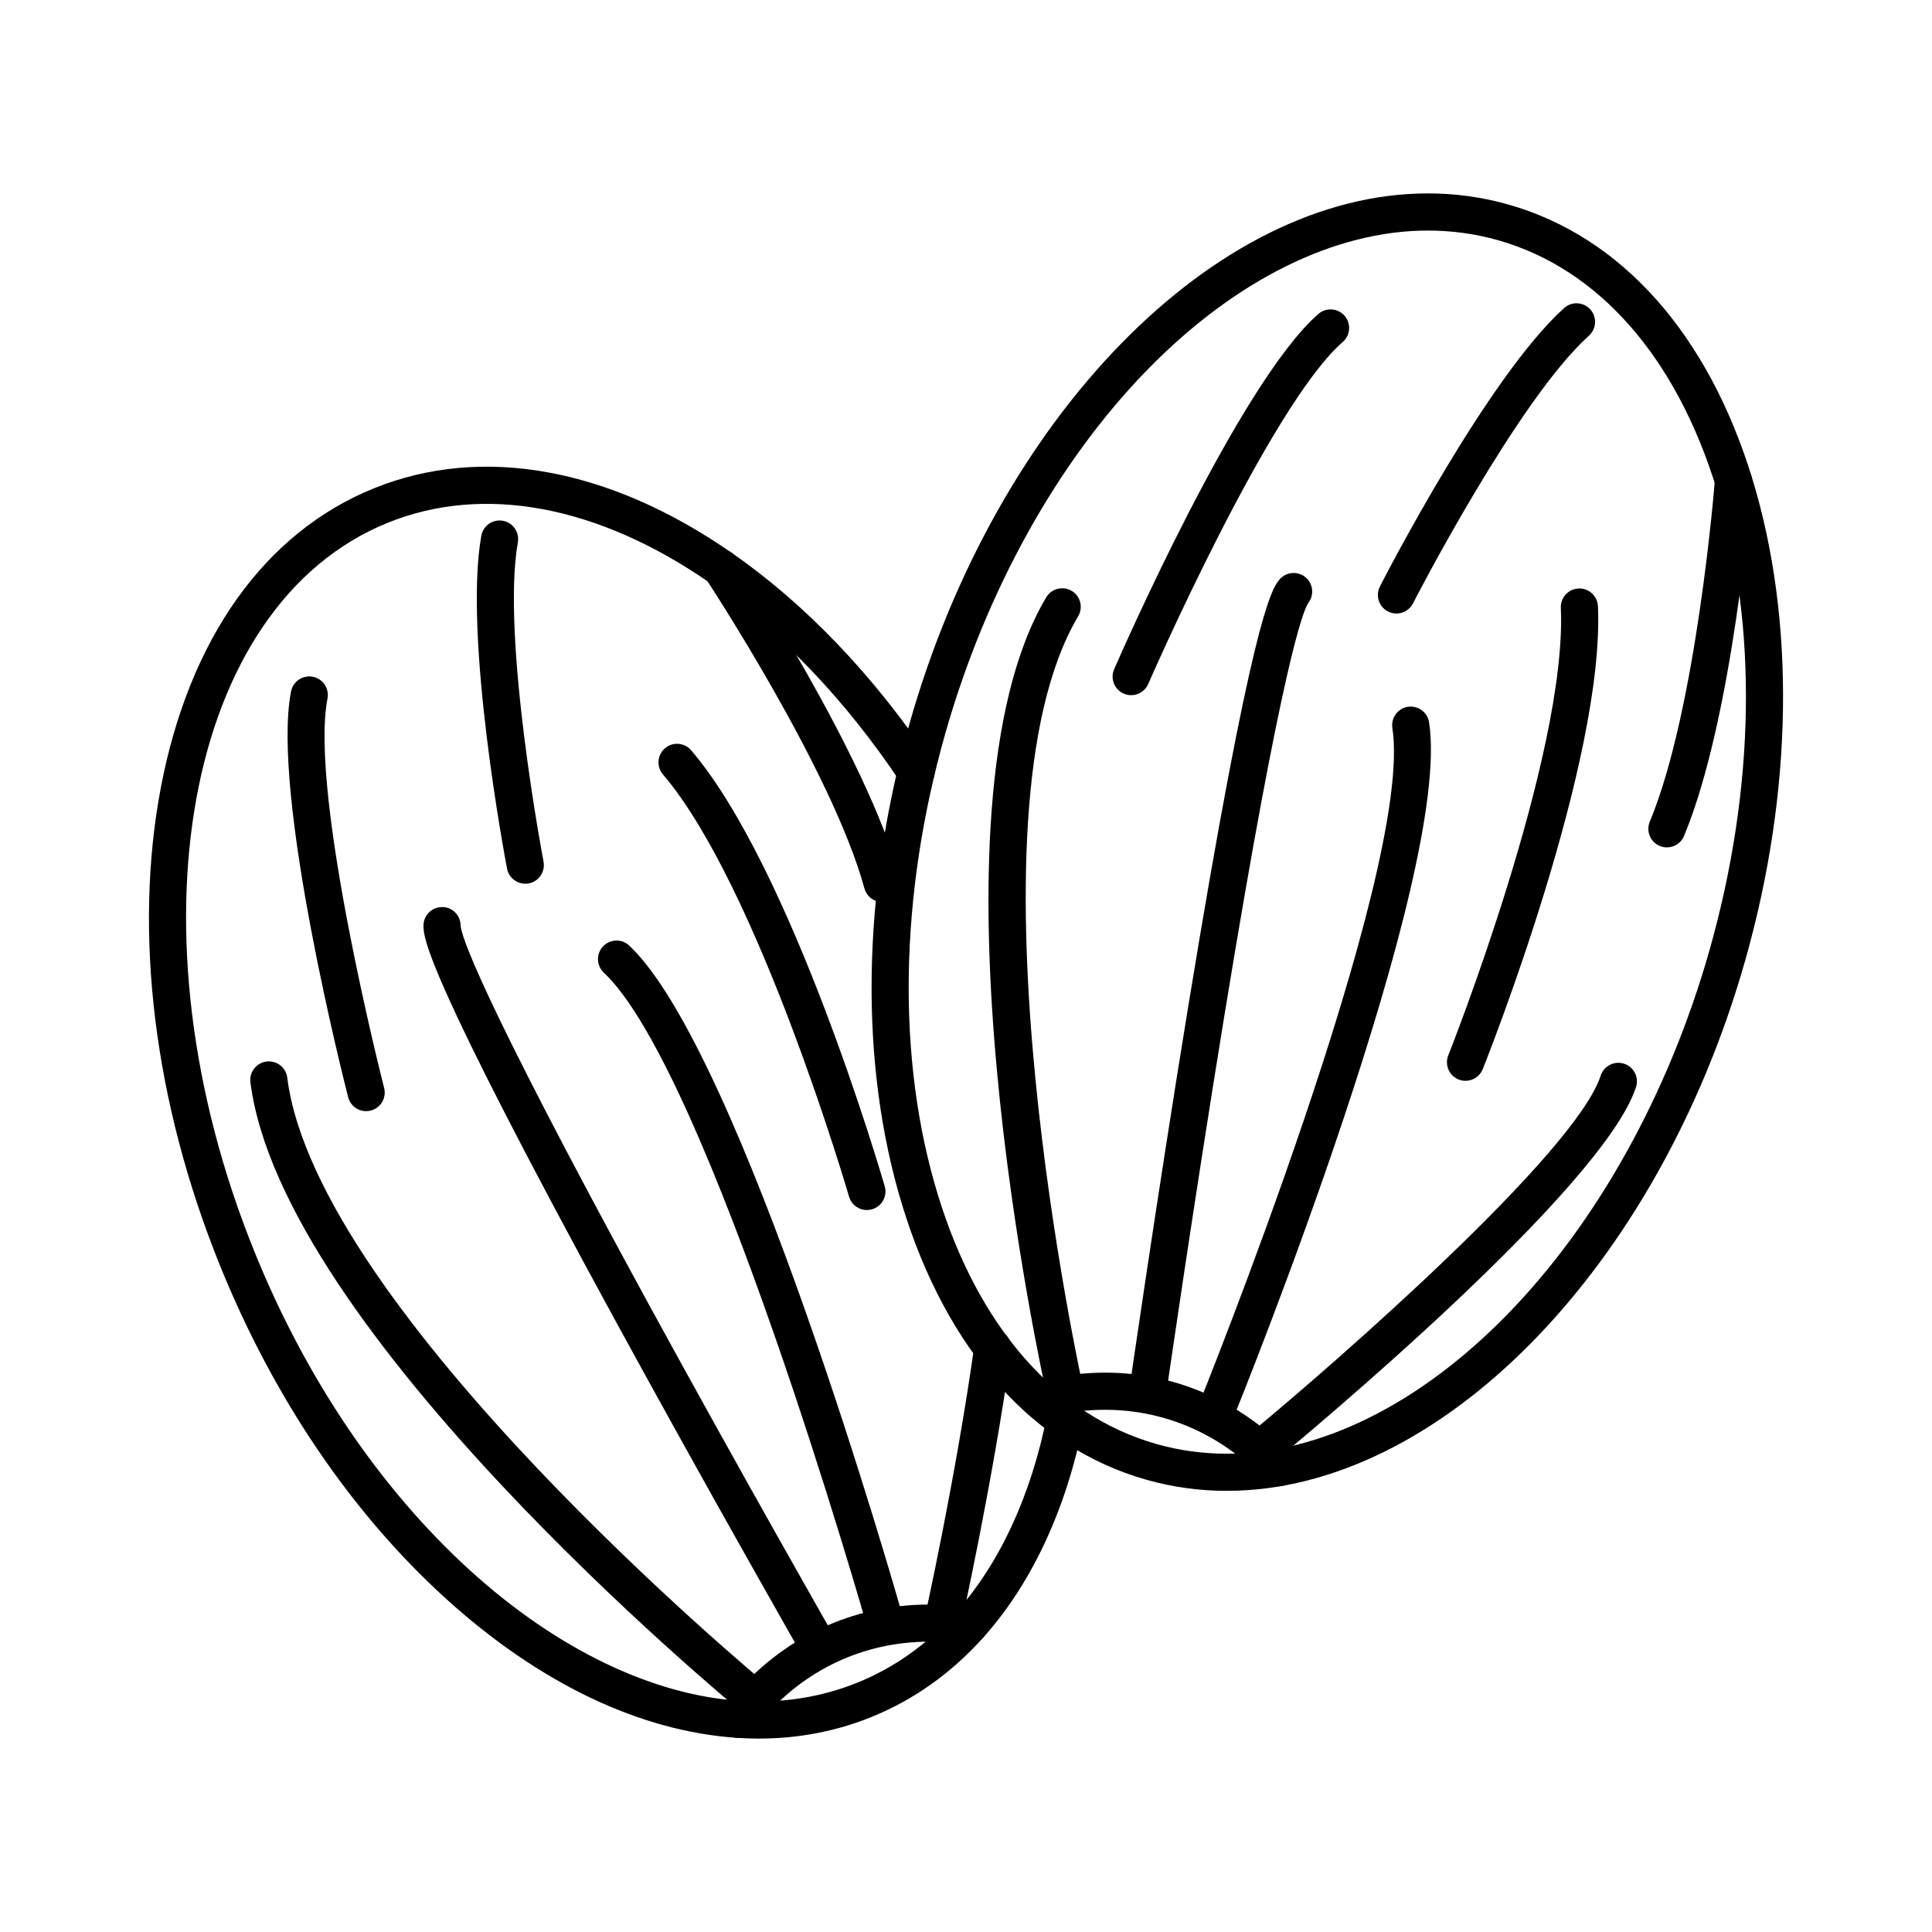
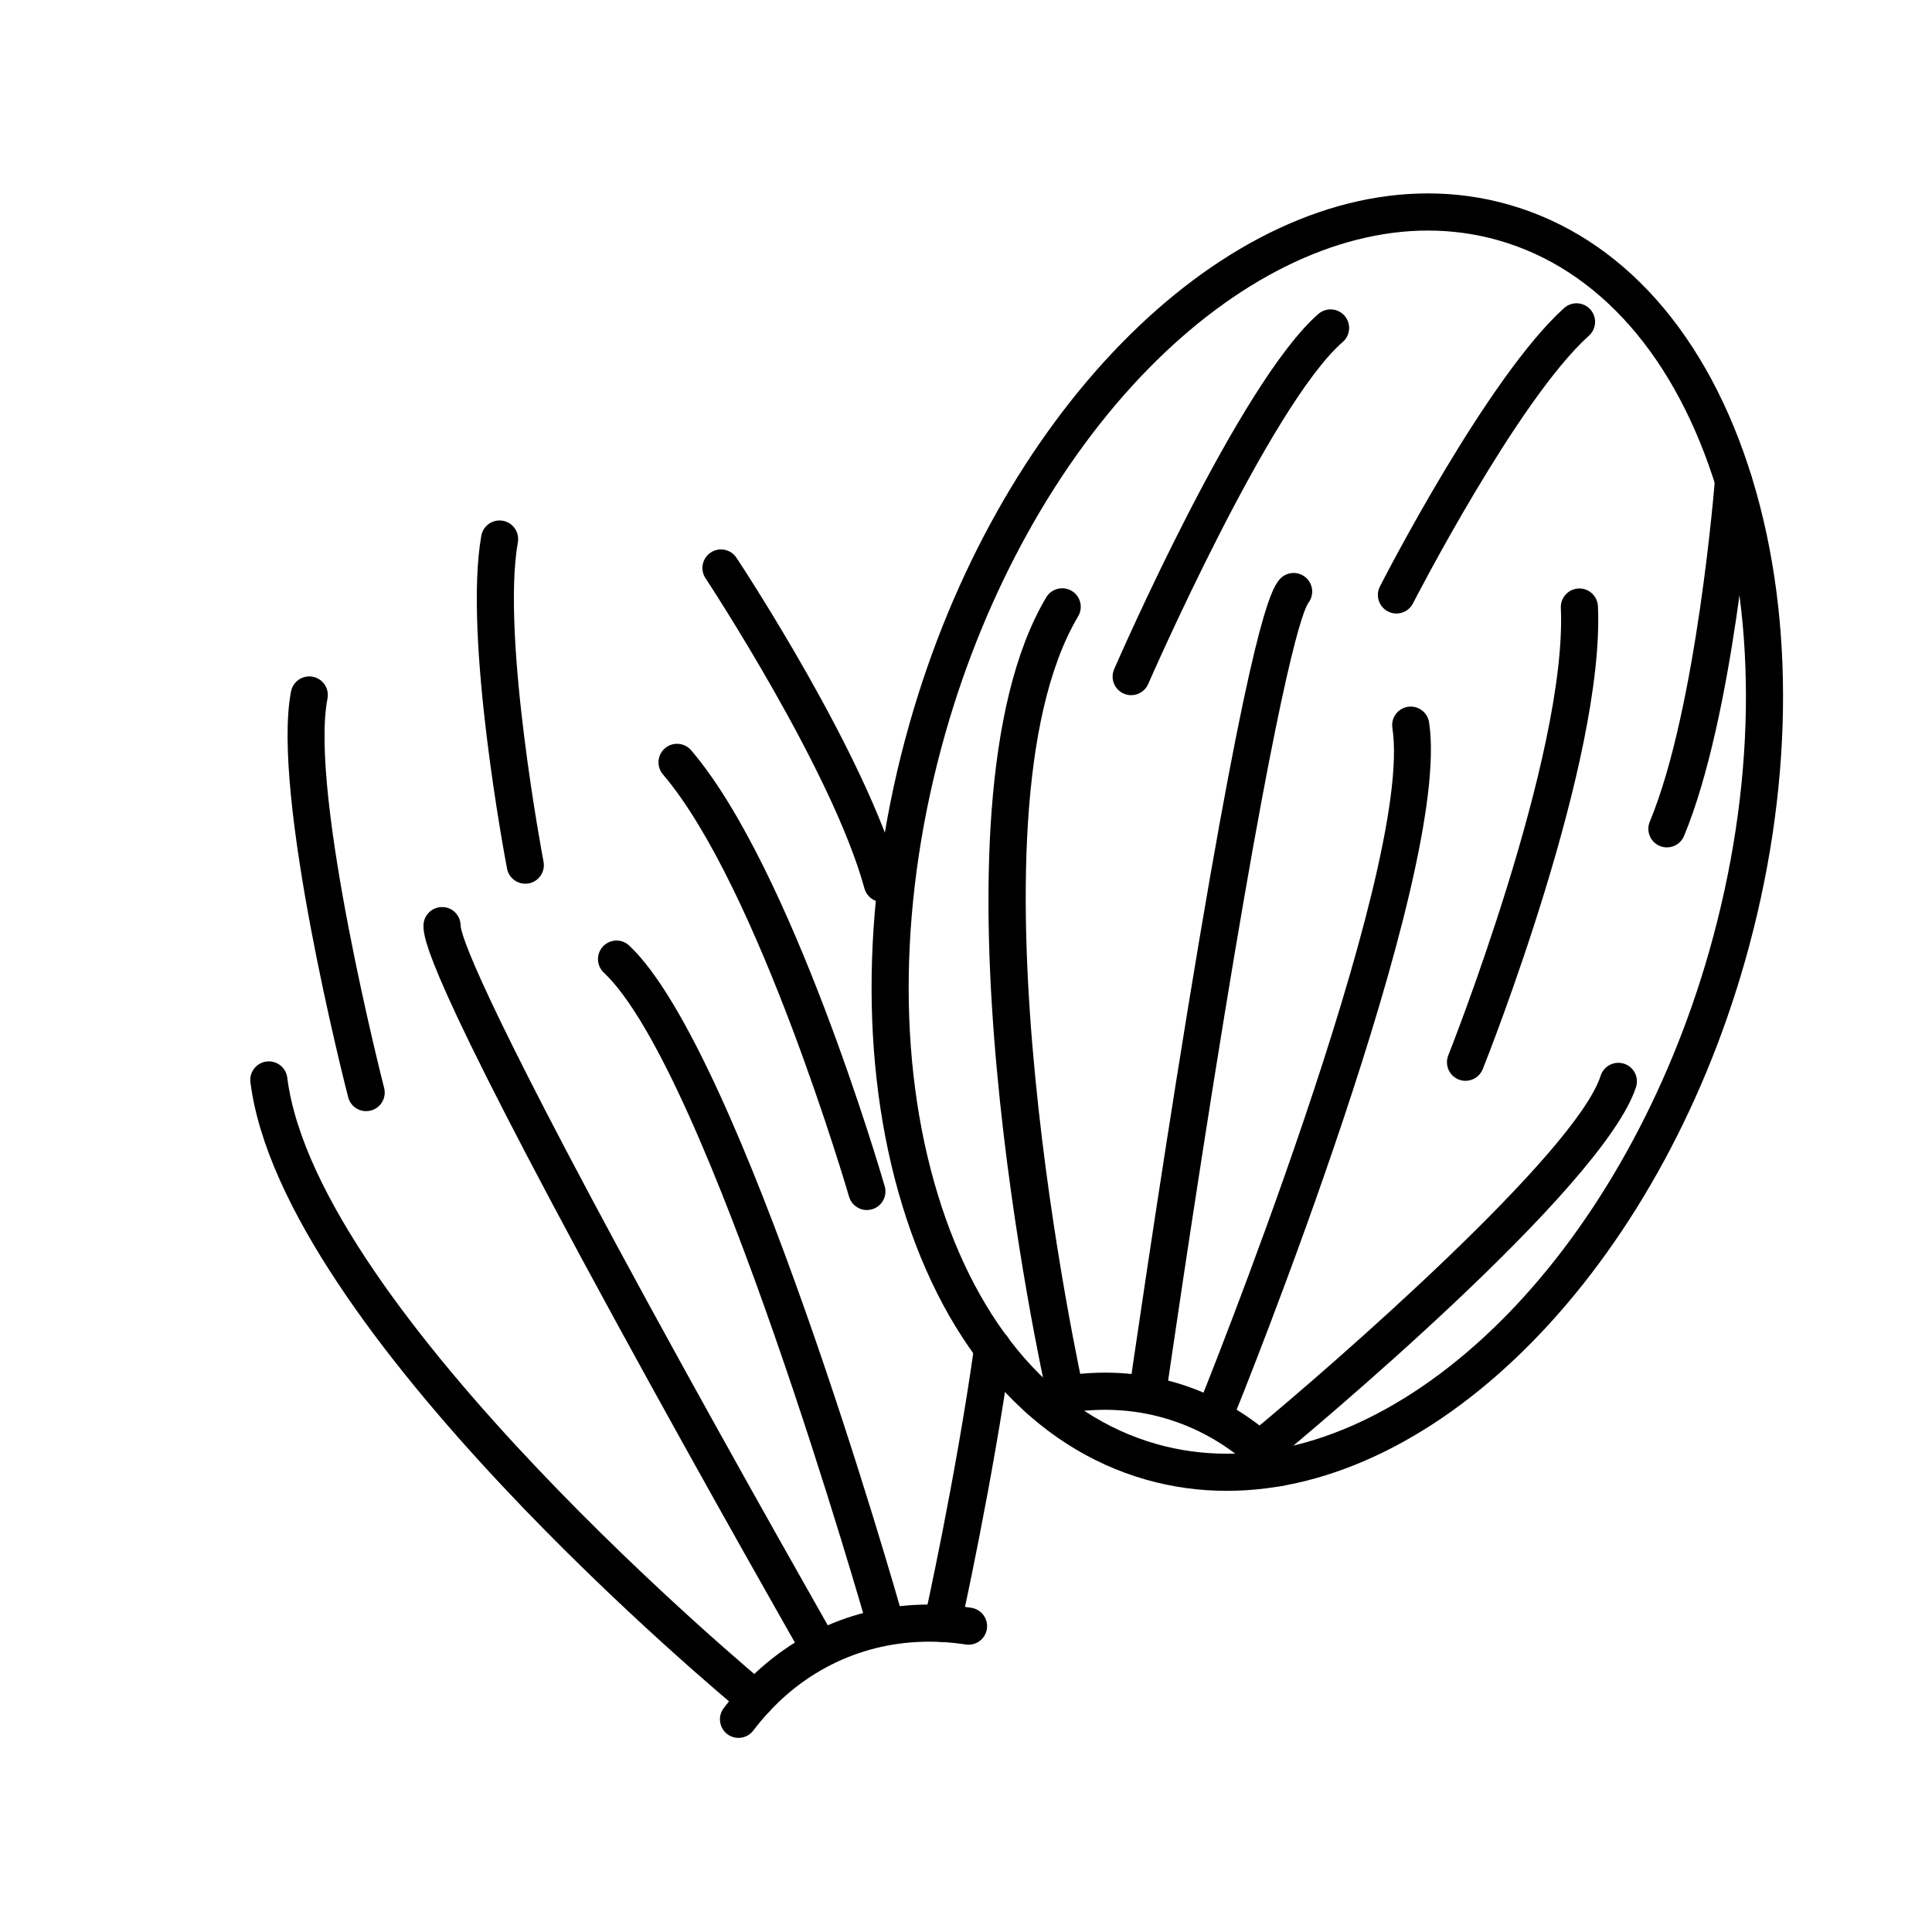
<svg xmlns="http://www.w3.org/2000/svg" fill="#000000" width="800px" height="800px" version="1.1" viewBox="144 144 512 512">
  <g>
-     <path d="m345.11 604.74c-1.895 0-3.801-0.062-5.723-0.188-25.785-1.703-52.496-14.469-77.242-36.922-24.926-22.613-45.613-53.113-59.824-88.195-17.469-43.137-23.039-88.16-15.684-126.78 7.504-39.398 27.539-67.535 56.418-79.234 28.613-11.586 62.293-5.523 94.828 17.07 19.516 13.523 37.836 32.688 52.977 55.414 1.508 2.262 0.895 5.316-1.367 6.82-2.262 1.504-5.316 0.895-6.82-1.367-14.457-21.703-31.887-39.957-50.398-52.785-29.719-20.641-60.09-26.332-85.523-16.035-53.785 21.789-69.625 108.46-35.309 193.2 13.66 33.723 33.477 62.977 57.316 84.605 22.758 20.645 48.07 32.859 71.277 34.391 11.016 0.719 21.512-0.898 31.207-4.828 9.711-3.934 18.379-10.07 25.77-18.25 11.707-12.938 20.148-31.027 24.41-52.309 0.535-2.664 3.129-4.391 5.789-3.859 2.664 0.535 4.394 3.125 3.859 5.789-4.609 23.023-13.863 42.727-26.762 56.977-8.391 9.285-18.273 16.277-29.375 20.773-9.379 3.797-19.387 5.715-29.824 5.715z" />
    <path d="m339.71 604.56c-1.035 0-2.078-0.324-2.965-0.996-2.168-1.641-2.594-4.727-0.957-6.891 1.512-2 3.129-3.922 4.805-5.719 13.949-15.027 32.926-22.715 53.414-21.629 2.43 0.121 4.93 0.375 7.414 0.758 2.684 0.414 4.527 2.93 4.113 5.613-0.414 2.684-2.926 4.527-5.613 4.109-2.148-0.332-4.305-0.555-6.414-0.656-17.539-0.926-33.77 5.644-45.711 18.508-1.453 1.559-2.852 3.219-4.16 4.949-0.969 1.281-2.438 1.953-3.926 1.953z" />
    <path d="m344.18 599.23c-1.102 0-2.207-0.367-3.125-1.121-4.992-4.113-122.4-101.47-130.69-167.3-0.34-2.695 1.57-5.156 4.266-5.496 2.695-0.332 5.156 1.57 5.496 4.269 7.801 61.969 125.99 159.95 127.18 160.93 2.098 1.727 2.398 4.828 0.672 6.926-0.973 1.176-2.383 1.789-3.801 1.789z" />
    <path d="m361.21 585.78c-1.707 0-3.367-0.891-4.277-2.481-0.25-0.438-25.254-44.234-49.969-89.531-50.539-92.621-50.684-101.16-50.738-104.38-0.047-2.719 2.121-4.957 4.836-5.004 2.731-0.082 4.957 2.121 5.004 4.836 0.086 2.277 3.922 16.246 49.672 100.08 24.625 45.121 49.496 88.684 49.742 89.121 1.348 2.359 0.527 5.363-1.832 6.711-0.77 0.441-1.609 0.648-2.438 0.648z" />
    <path d="m378.54 578.76c-2.144 0-4.117-1.414-4.731-3.582-0.418-1.469-41.934-147.2-69.789-173.42-1.98-1.863-2.074-4.977-0.211-6.953 1.863-1.98 4.977-2.074 6.953-0.211 29.82 28.078 70.785 171.8 72.512 177.9 0.742 2.613-0.777 5.332-3.394 6.074-0.445 0.125-0.898 0.188-1.34 0.188z" />
    <path d="m393.75 579.12c-0.285 0-0.578-0.023-0.867-0.078-2.676-0.48-4.457-3.012-3.973-5.688 0.012-0.07 0.039-0.199 0.055-0.273 0.082-0.355 8.258-37.07 13.25-72.516 0.379-2.691 2.859-4.566 5.559-4.188 2.691 0.379 4.566 2.867 4.188 5.559-4.973 35.309-13.074 71.871-13.387 73.277-0.504 2.293-2.543 3.906-4.824 3.906z" />
    <path d="m373.73 464.67c-2.133 0-4.098-1.398-4.723-3.551-0.238-0.82-24.051-82.285-49.32-111.89-1.766-2.066-1.52-5.172 0.547-6.938 2.066-1.766 5.172-1.52 6.938 0.547 26.648 31.215 50.297 112.11 51.289 115.54 0.758 2.609-0.746 5.34-3.356 6.094-0.461 0.133-0.922 0.199-1.375 0.199z" />
    <path d="m241.03 438.47c-2.191 0-4.191-1.477-4.762-3.695-0.84-3.262-20.477-80.242-15.141-107.54 0.523-2.668 3.106-4.402 5.773-3.887 2.668 0.523 4.406 3.106 3.887 5.773-4.914 25.125 14.812 102.42 15.012 103.2 0.676 2.633-0.91 5.312-3.543 5.988-0.41 0.105-0.82 0.156-1.227 0.156z" />
    <path d="m283.2 378.19c-2.312 0-4.375-1.641-4.828-3.996-0.477-2.492-11.602-61.309-6.824-88.203 0.477-2.676 3.027-4.465 5.707-3.984 2.676 0.477 4.457 3.031 3.984 5.707-4.465 25.129 6.688 84.043 6.801 84.637 0.512 2.668-1.238 5.246-3.91 5.758-0.312 0.055-0.621 0.082-0.93 0.082z" />
    <path d="m377.83 383.06c-2.16 0-4.144-1.434-4.742-3.621-8.598-31.348-41.785-81.695-42.121-82.199-1.5-2.266-0.879-5.32 1.387-6.816 2.266-1.5 5.32-0.879 6.816 1.387 1.398 2.113 34.387 52.16 43.402 85.027 0.719 2.621-0.824 5.328-3.441 6.047-0.43 0.117-0.867 0.176-1.301 0.176z" />
    <path d="m469.1 539.09c-7.266 0-14.445-0.992-21.344-2.953-29.973-8.512-52.926-34.328-64.637-72.684-11.48-37.598-10.797-82.961 1.918-127.73 23.121-81.395 80.891-140.47 137.37-140.47 7.266 0 14.445 0.992 21.344 2.953 29.973 8.512 52.926 34.328 64.637 72.684 11.48 37.598 10.797 82.961-1.918 127.73-23.121 81.395-80.895 140.47-137.37 140.47zm53.305-333.99c-24.664 0-51.023 13.059-74.223 36.77-23.859 24.387-42.922 58.676-53.68 96.547-12.207 42.969-12.906 86.355-1.973 122.16 10.703 35.051 31.27 58.523 57.914 66.094 6.023 1.711 12.301 2.578 18.656 2.578 24.664 0 51.023-13.059 74.223-36.77 23.859-24.387 42.922-58.676 53.68-96.547 12.203-42.969 12.906-86.355 1.973-122.16-10.699-35.051-31.27-58.523-57.914-66.094-6.027-1.711-12.301-2.578-18.656-2.578z" />
    <path d="m482.85 537.88c-1.309 0-2.609-0.516-3.578-1.543-1.504-1.594-3.07-3.094-4.66-4.461-13.273-11.512-30.117-16.293-47.438-13.48-2.094 0.332-4.219 0.789-6.324 1.352-2.625 0.699-5.32-0.859-6.023-3.484-0.699-2.625 0.859-5.32 3.484-6.023 2.43-0.648 4.887-1.172 7.301-1.559 20.238-3.285 39.93 2.309 55.434 15.75 1.828 1.574 3.644 3.312 5.383 5.152 1.867 1.977 1.777 5.09-0.199 6.953-0.953 0.898-2.168 1.344-3.379 1.344z" />
    <path d="m426.38 518.45c-2.254 0-4.285-1.555-4.797-3.844-1.414-6.312-34.234-155.26-0.324-212.3 1.387-2.336 4.406-3.106 6.746-1.715 2.336 1.387 3.102 4.406 1.715 6.742-31.93 53.707 1.129 203.61 1.469 205.12 0.594 2.652-1.074 5.281-3.727 5.875-0.363 0.086-0.723 0.121-1.082 0.121z" />
    <path d="m448.09 518.3c-0.23 0-0.469-0.02-0.707-0.051-2.688-0.387-4.559-2.879-4.172-5.57 0.07-0.496 7.254-50.418 15.582-101.34 17.031-104.13 22.164-110.96 24.098-113.53 1.633-2.172 4.719-2.609 6.891-0.977 2.172 1.633 2.609 4.719 0.977 6.891-1.332 1.852-6.887 15.23-22.297 109.49-8.293 50.73-15.434 100.37-15.504 100.86-0.355 2.453-2.461 4.223-4.867 4.223z" />
    <path d="m466.07 523.41c-0.617 0-1.242-0.117-1.848-0.363-2.519-1.02-3.731-3.891-2.707-6.41 0.574-1.414 57.348-141.9 51.48-179.71-0.418-2.684 1.422-5.199 4.106-5.617 2.688-0.41 5.199 1.422 5.617 4.106 6.281 40.473-49.703 179.04-52.09 184.92-0.773 1.914-2.613 3.074-4.559 3.074z" />
    <path d="m477.83 533.06c-1.418 0-2.828-0.609-3.801-1.789-1.73-2.098-1.43-5.199 0.668-6.926 23.773-19.59 86.91-74.891 93.5-95.285 0.836-2.586 3.609-4 6.195-3.168 2.586 0.836 4.004 3.609 3.168 6.195-8.668 26.828-87.629 92.461-96.605 99.855-0.918 0.746-2.023 1.117-3.125 1.117z" />
-     <path d="m532.38 430.43c-0.605 0-1.223-0.113-1.824-0.352-2.523-1.008-3.754-3.867-2.746-6.394 0.316-0.793 31.582-79.699 29.828-118.59-0.121-2.715 1.98-5.016 4.695-5.137 2.691-0.133 5.012 1.98 5.137 4.695 1.848 41-29.199 119.36-30.52 122.67-0.77 1.93-2.617 3.102-4.57 3.102z" />
+     <path d="m532.38 430.43c-0.605 0-1.223-0.113-1.824-0.352-2.523-1.008-3.754-3.867-2.746-6.394 0.316-0.793 31.582-79.699 29.828-118.59-0.121-2.715 1.98-5.016 4.695-5.137 2.691-0.133 5.012 1.98 5.137 4.695 1.848 41-29.199 119.36-30.52 122.67-0.77 1.93-2.617 3.102-4.57 3.102" />
    <path d="m443.77 328.23c-0.656 0-1.32-0.133-1.957-0.41-2.492-1.082-3.633-3.981-2.551-6.473 1.344-3.09 33.145-75.891 54.125-94.148 2.051-1.781 5.156-1.57 6.941 0.48 1.785 2.051 1.57 5.156-0.48 6.941-19.312 16.809-51.238 89.914-51.559 90.648-0.809 1.855-2.621 2.961-4.519 2.961z" />
    <path d="m514.07 306.59c-0.754 0-1.52-0.176-2.238-0.543-2.418-1.238-3.379-4.203-2.141-6.621 1.152-2.258 28.512-55.5 48.809-73.785 2.019-1.82 5.129-1.656 6.949 0.363s1.656 5.129-0.363 6.949c-18.953 17.074-46.359 70.418-46.637 70.957-0.867 1.703-2.59 2.68-4.379 2.68z" />
    <path d="m585.75 368.57c-0.629 0-1.27-0.121-1.887-0.379-2.508-1.043-3.699-3.922-2.656-6.43 12.48-30.035 17.223-90.129 17.27-90.734 0.207-2.707 2.562-4.734 5.281-4.527 2.707 0.207 4.734 2.574 4.527 5.281-0.195 2.527-4.914 62.281-17.996 93.754-0.781 1.895-2.609 3.035-4.539 3.035z" />
  </g>
</svg>